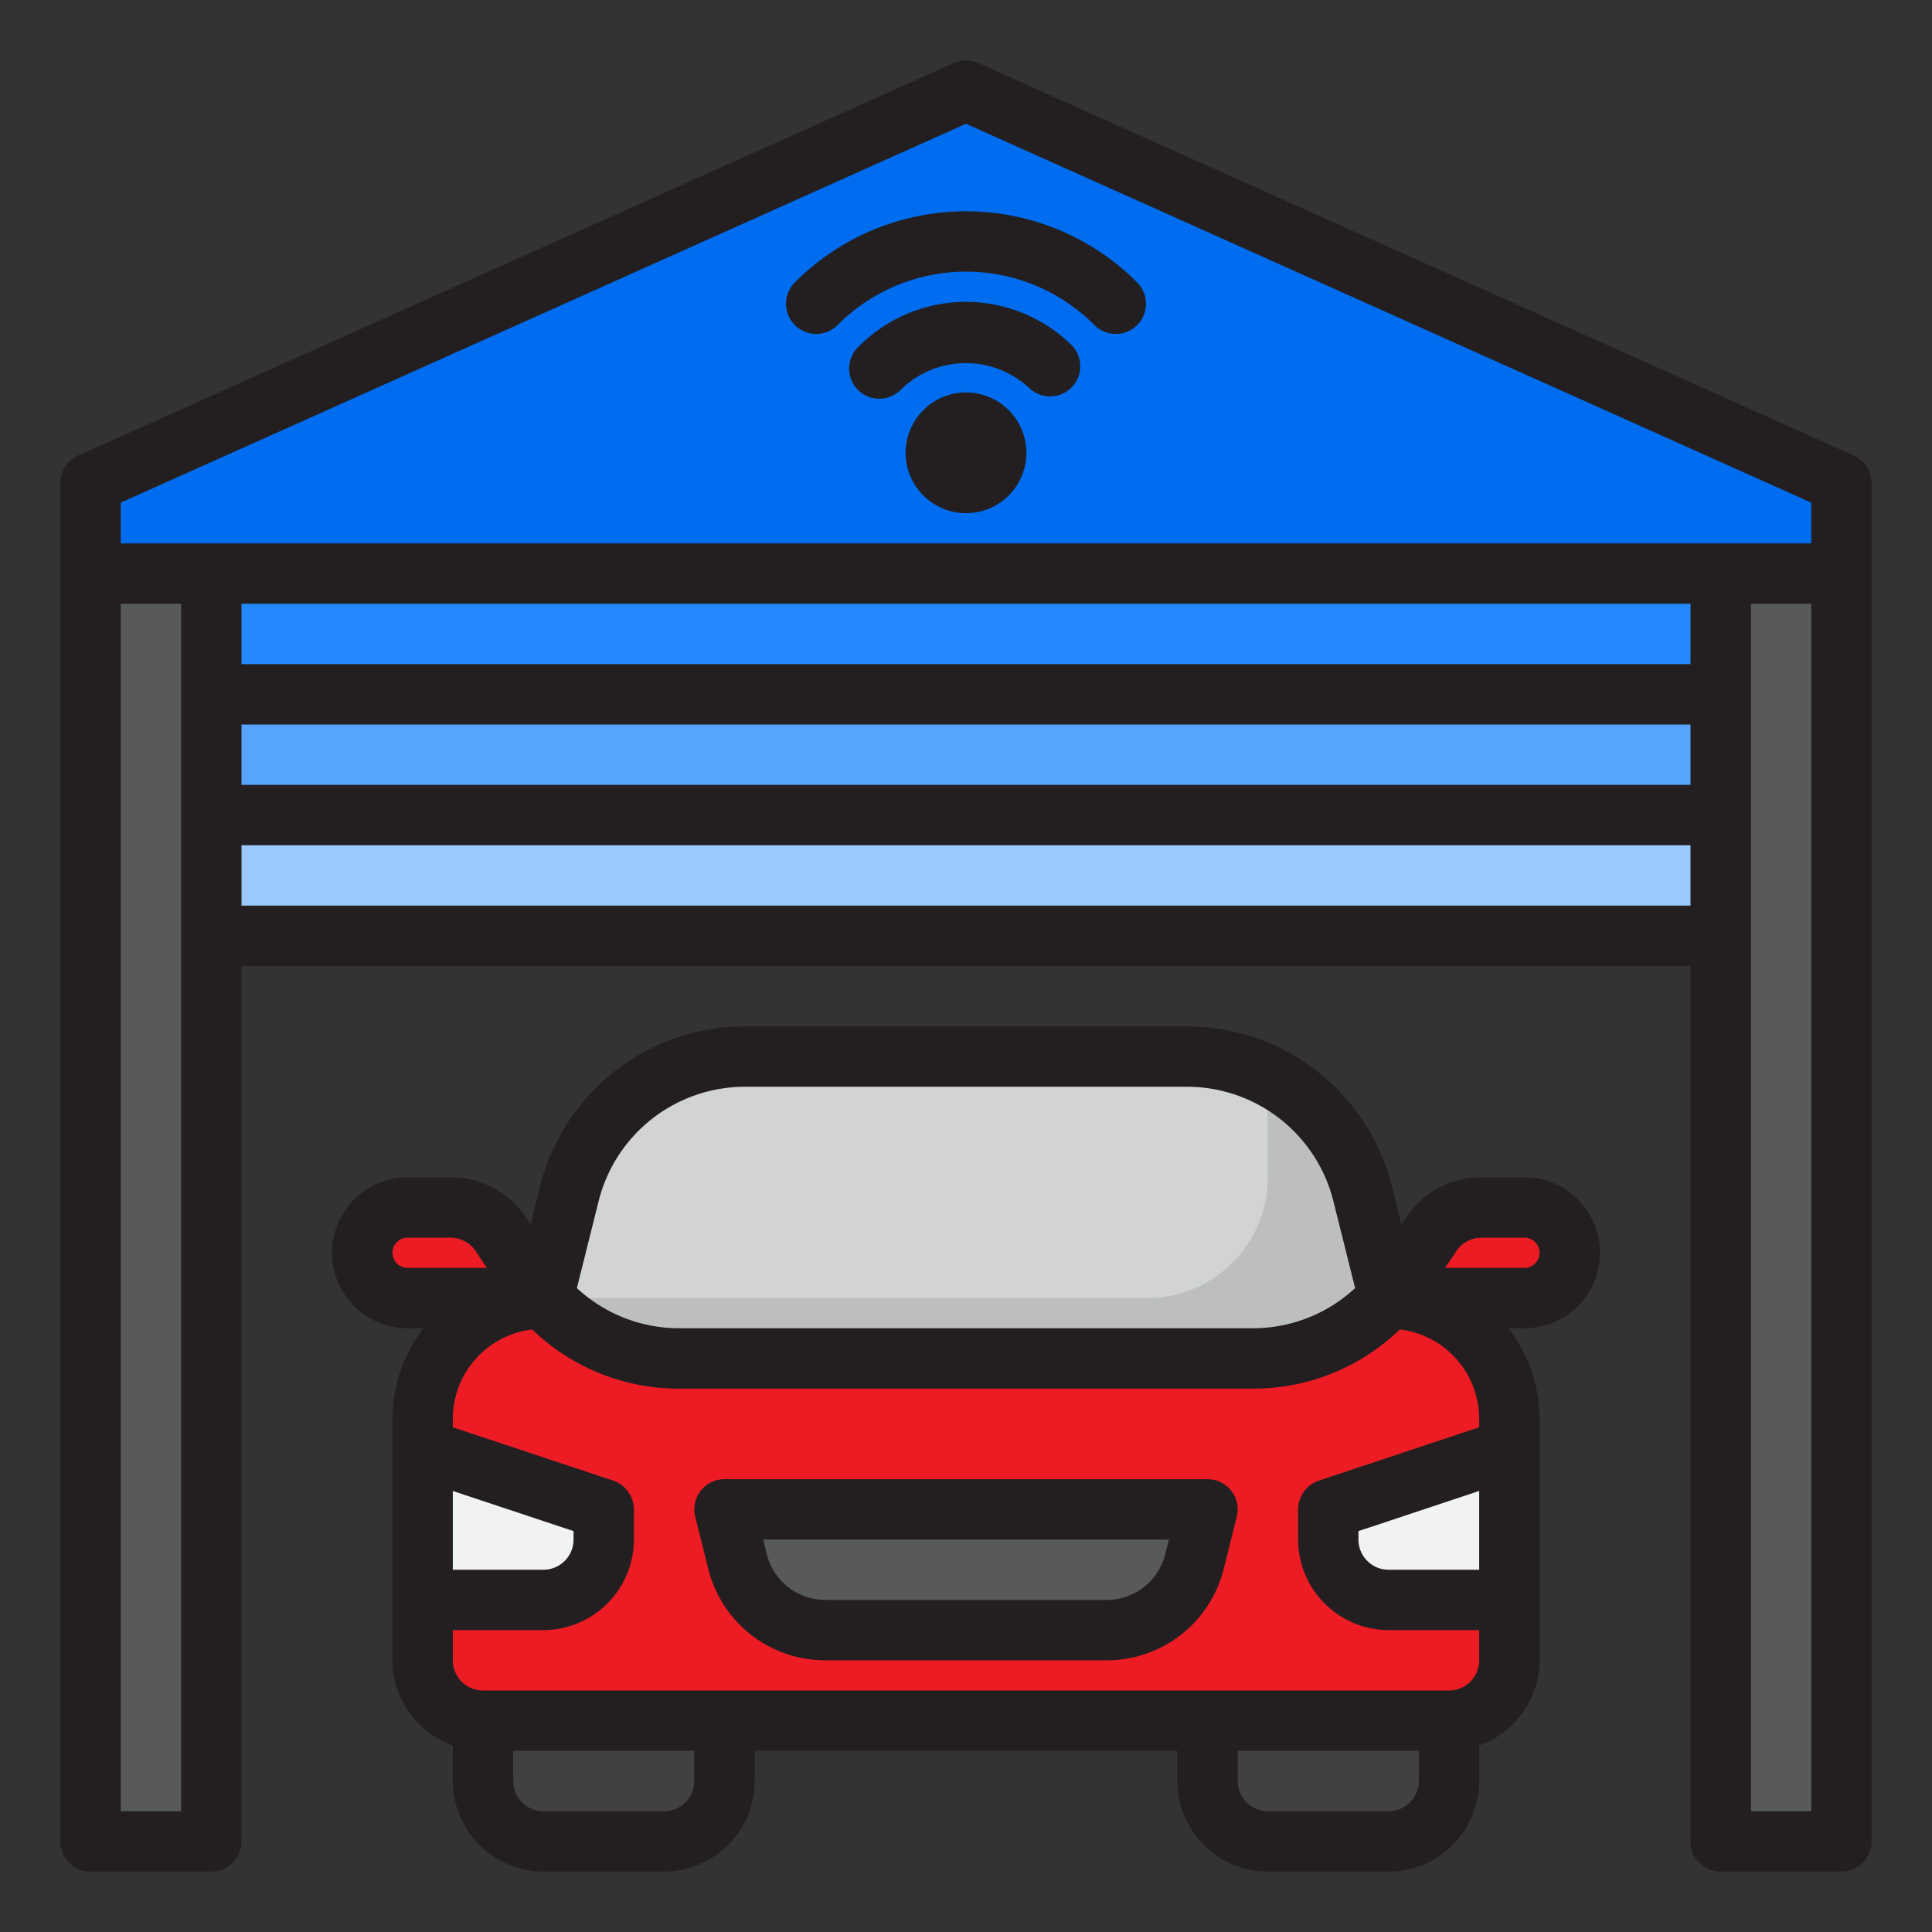
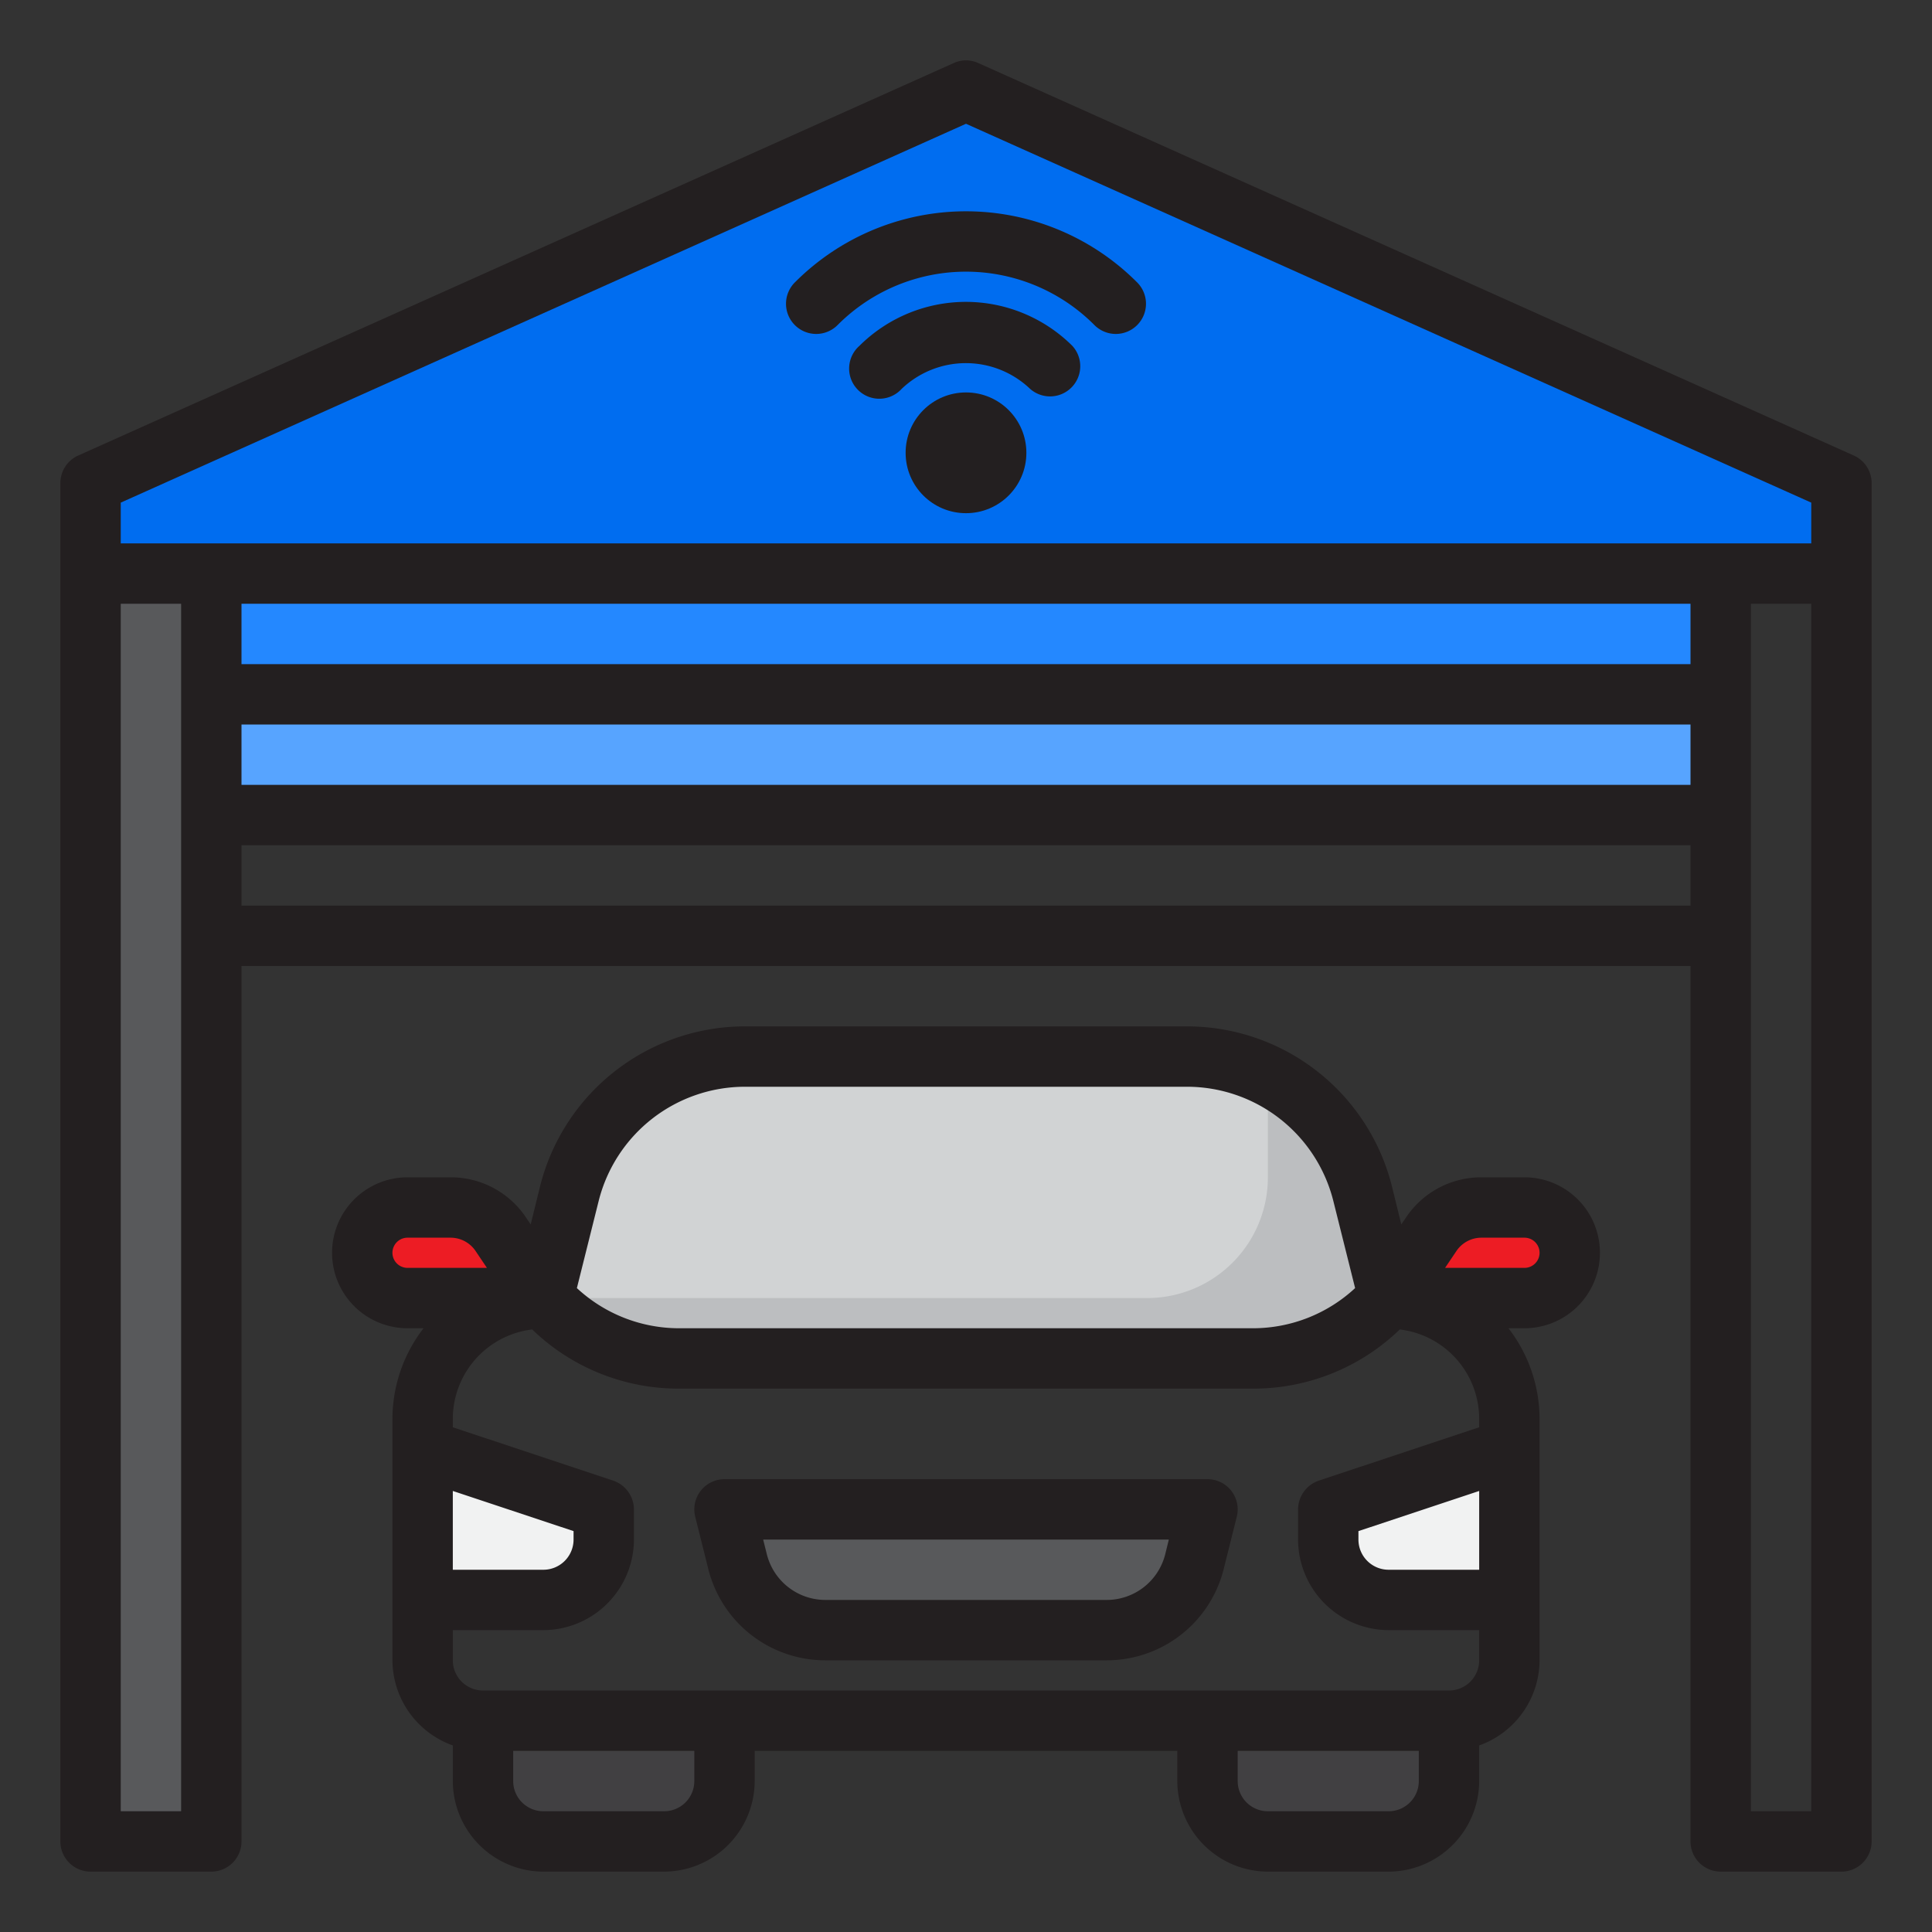
<svg xmlns="http://www.w3.org/2000/svg" height="512" viewBox="0 0 64 64" width="512">
  <rect x="0" y="0" width="64" height="64" fill="#333333" stroke="none" />
  <g id="car-wifi-garage-parking-home">
-     <path d="m46 43-.24.24a5.993 5.993 0 0 1 -4.25 1.76h-19.02a5.993 5.993 0 0 1 -4.25-1.76l-.24-.24a4 4 0 0 0 -4 4v8a2.006 2.006 0 0 0 2 2h32a2.006 2.006 0 0 0 2-2v-8a4 4 0 0 0 -4-4z" fill="#ed1c24" />
    <path d="m39.315 35h-14.63a6 6 0 0 0 -5.821 4.545l-.864 3.455.243.243a6 6 0 0 0 4.242 1.757h19.03a6 6 0 0 0 4.242-1.757l.243-.243-.864-3.455a6 6 0 0 0 -5.821-4.545z" fill="#d1d3d4" />
    <path d="m7 23v-4h-4v42h4v-30-4z" fill="#58595b" />
-     <path d="m57 23v4 4 30h4v-42h-4z" fill="#58595b" />
    <path d="m61 16v3h-58v-3l29-13z" fill="#006df0" />
    <path d="m7 19h50v4h-50z" fill="#2488ff" />
    <path d="m7 23h50v4h-50z" fill="#57a4ff" />
-     <path d="m7 27h50v4h-50z" fill="#9bc9ff" />
    <path d="m40 59a2 2 0 0 0 2 2h4a2 2 0 0 0 2-2v-2h-8z" fill="#414042" />
    <path d="m16 59a2 2 0 0 0 2 2h4a2 2 0 0 0 2-2v-2h-8z" fill="#414042" />
    <path d="m24.432 51.728a3 3 0 0 0 2.91 2.272h9.316a3 3 0 0 0 2.91-2.272l.432-1.728h-16z" fill="#58595b" />
    <path d="m52 41.5a1.5 1.5 0 0 0 -1.5-1.5h-1.43a2 2 0 0 0 -1.664.891l-1.406 2.109h4.5a1.5 1.5 0 0 0 1.5-1.5z" fill="#ed1c24" />
    <path d="m14.93 40h-1.43a1.5 1.5 0 0 0 0 3h4.5l-1.406-2.109a2 2 0 0 0 -1.664-.891z" fill="#ed1c24" />
    <path d="m44 51a2 2 0 0 0 2 2h4v-5l-6 2z" fill="#f1f2f2" />
    <path d="m20 51v-1l-6-2v5h4a2 2 0 0 0 2-2z" fill="#f1f2f2" />
    <path d="m45.136 39.545a5.985 5.985 0 0 0 -3.136-3.896v3.351a4 4 0 0 1 -4 4h-20l.243.243a6 6 0 0 0 4.242 1.757h19.03a6 6 0 0 0 4.242-1.757l.243-.243z" fill="#bcbec0" />
    <g fill="#231f20">
      <path d="m61.41 15.09-29-13a.979.979 0 0 0 -.82 0l-29 13a1 1 0 0 0 -.59.91v45a1 1 0 0 0 1 1h4a1 1 0 0 0 1-1v-29h48v29a1 1 0 0 0 1 1h4a1 1 0 0 0 1-1v-45a1 1 0 0 0 -.59-.91zm-55.41 44.91h-2v-40h2zm50-30h-48v-2h48zm0-4h-48v-2h48zm0-4h-48v-2h48zm4 38h-2v-40h2zm0-42h-56v-1.35l28-12.55 28 12.55z" />
      <path d="m27.757 10.757a6 6 0 0 1 8.486 0 1 1 0 1 0 1.414-1.414 8 8 0 0 0 -11.314 0 1 1 0 1 0 1.414 1.414z" />
      <path d="m32 10a5.006 5.006 0 0 0 -3.532 1.458 1 1 0 1 0 1.4 1.424 3.082 3.082 0 0 1 4.256 0 1 1 0 0 0 1.4-1.424 5.006 5.006 0 0 0 -3.524-1.458z" />
      <circle cx="32" cy="15" r="2" />
      <path d="m40 49h-16a1 1 0 0 0 -.97 1.243l.432 1.727a3.993 3.993 0 0 0 3.88 3.03h9.316a3.993 3.993 0 0 0 3.88-3.03l.432-1.727a1 1 0 0 0 -.97-1.243zm-1.4 2.485a2 2 0 0 1 -1.942 1.515h-9.316a2 2 0 0 1 -1.94-1.515l-.121-.485h13.438z" />
      <path d="m53 41.5a2.5 2.5 0 0 0 -2.5-2.5h-1.43a2.993 2.993 0 0 0 -2.5 1.34l-.15.22-.31-1.26a7 7 0 0 0 -6.79-5.3h-14.64a7 7 0 0 0 -6.79 5.3l-.31 1.26-.15-.22a2.993 2.993 0 0 0 -2.5-1.34h-1.43a2.5 2.5 0 0 0 0 5h.53a4.924 4.924 0 0 0 -1.03 3v8a3.01 3.01 0 0 0 2 2.82v1.18a3.009 3.009 0 0 0 3 3h4a3.009 3.009 0 0 0 3-3v-1h14v1a3.009 3.009 0 0 0 3 3h4a3.009 3.009 0 0 0 3-3v-1.18a3.01 3.01 0 0 0 2-2.82v-8a4.924 4.924 0 0 0 -1.03-3h.53a2.5 2.5 0 0 0 2.5-2.5zm-33.17-1.71a5 5 0 0 1 4.85-3.79h14.64a5 5 0 0 1 4.85 3.79l.72 2.88a4.976 4.976 0 0 1 -3.38 1.33h-19.02a4.976 4.976 0 0 1 -3.38-1.33zm-6.33 2.21a.5.5 0 0 1 0-1h1.43a1 1 0 0 1 .83.45l.37.55zm1.5 7.39 4 1.33v.28a1 1 0 0 1 -1 1h-3zm8 9.61a1 1 0 0 1 -1 1h-4a1 1 0 0 1 -1-1v-1h6zm24 0a1 1 0 0 1 -1 1h-4a1 1 0 0 1 -1-1v-1h6zm2-7h-3a1 1 0 0 1 -1-1v-.28l4-1.33zm0-4.72-5.32 1.77a1.014 1.014 0 0 0 -.68.95v1a3.009 3.009 0 0 0 3 3h3v1a1 1 0 0 1 -1 1h-32a1 1 0 0 1 -1-1v-1h3a3.009 3.009 0 0 0 3-3v-1a1.014 1.014 0 0 0 -.68-.95l-5.32-1.77v-.28a2.985 2.985 0 0 1 2.63-2.96 6.971 6.971 0 0 0 4.86 1.96h19.02a6.971 6.971 0 0 0 4.86-1.96 2.985 2.985 0 0 1 2.63 2.96zm-1.13-5.28.37-.55a1 1 0 0 1 .83-.45h1.43a.5.5 0 0 1 0 1z" />
    </g>
  </g>
</svg>